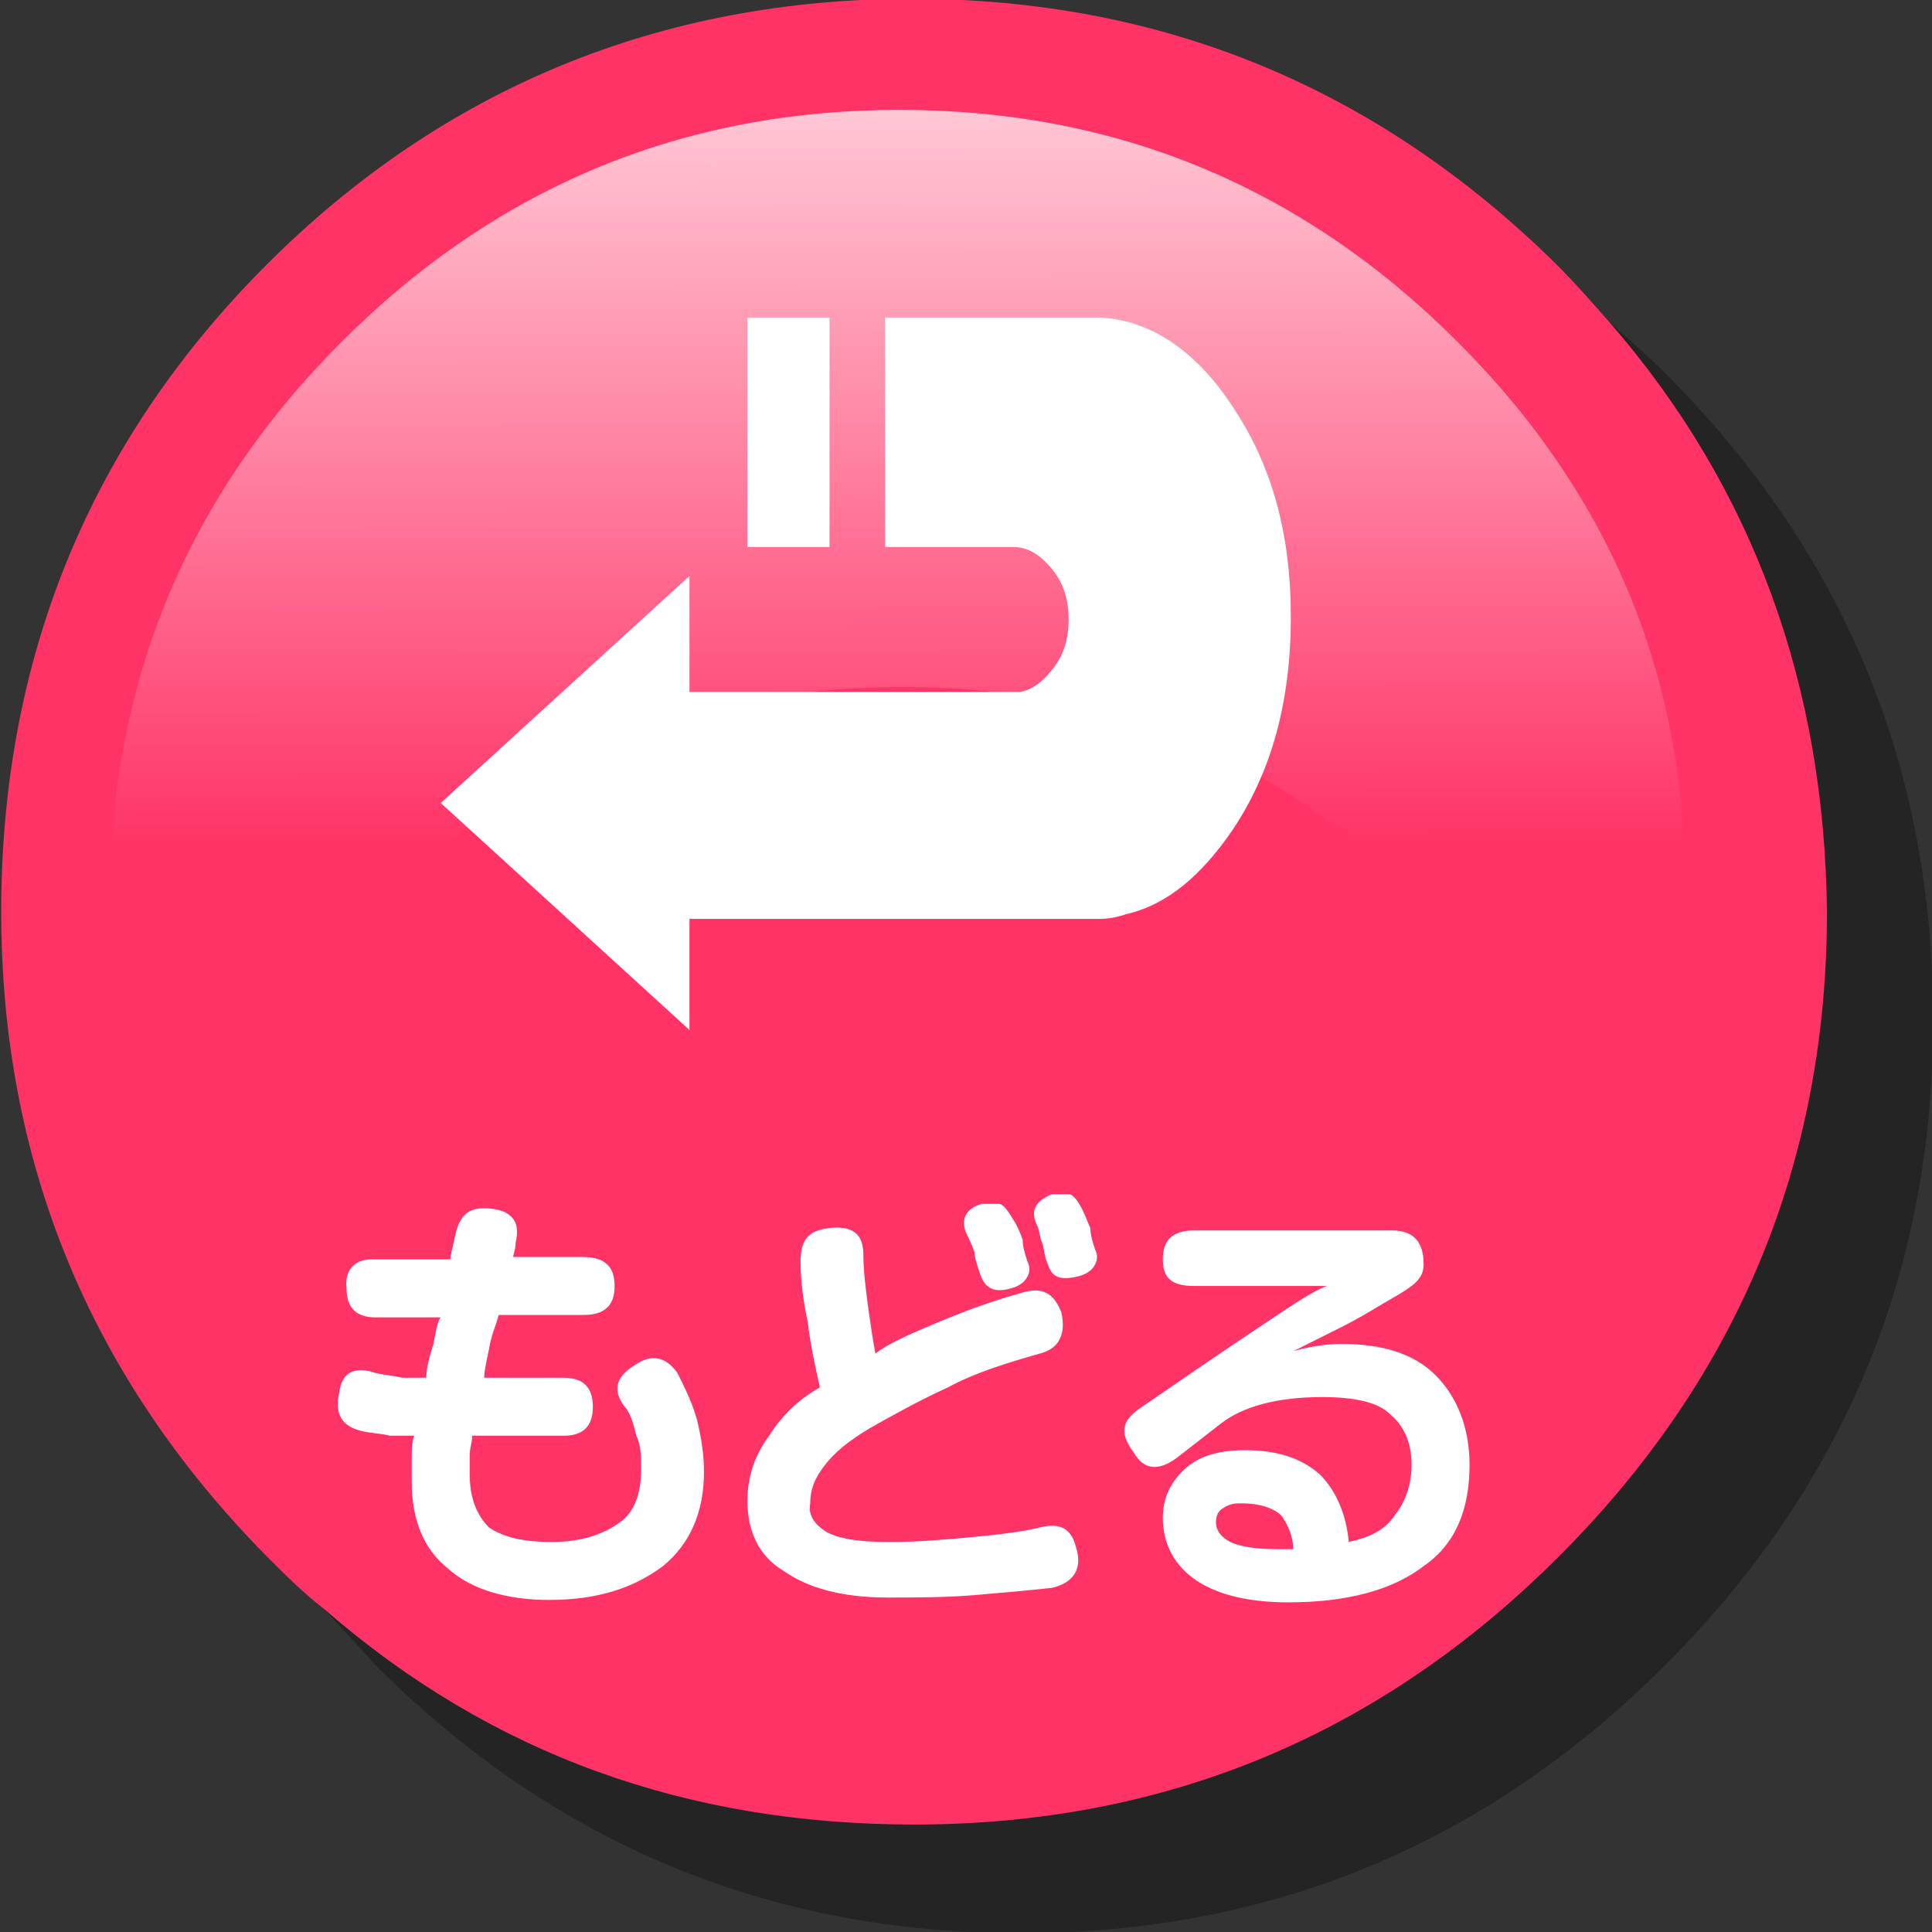
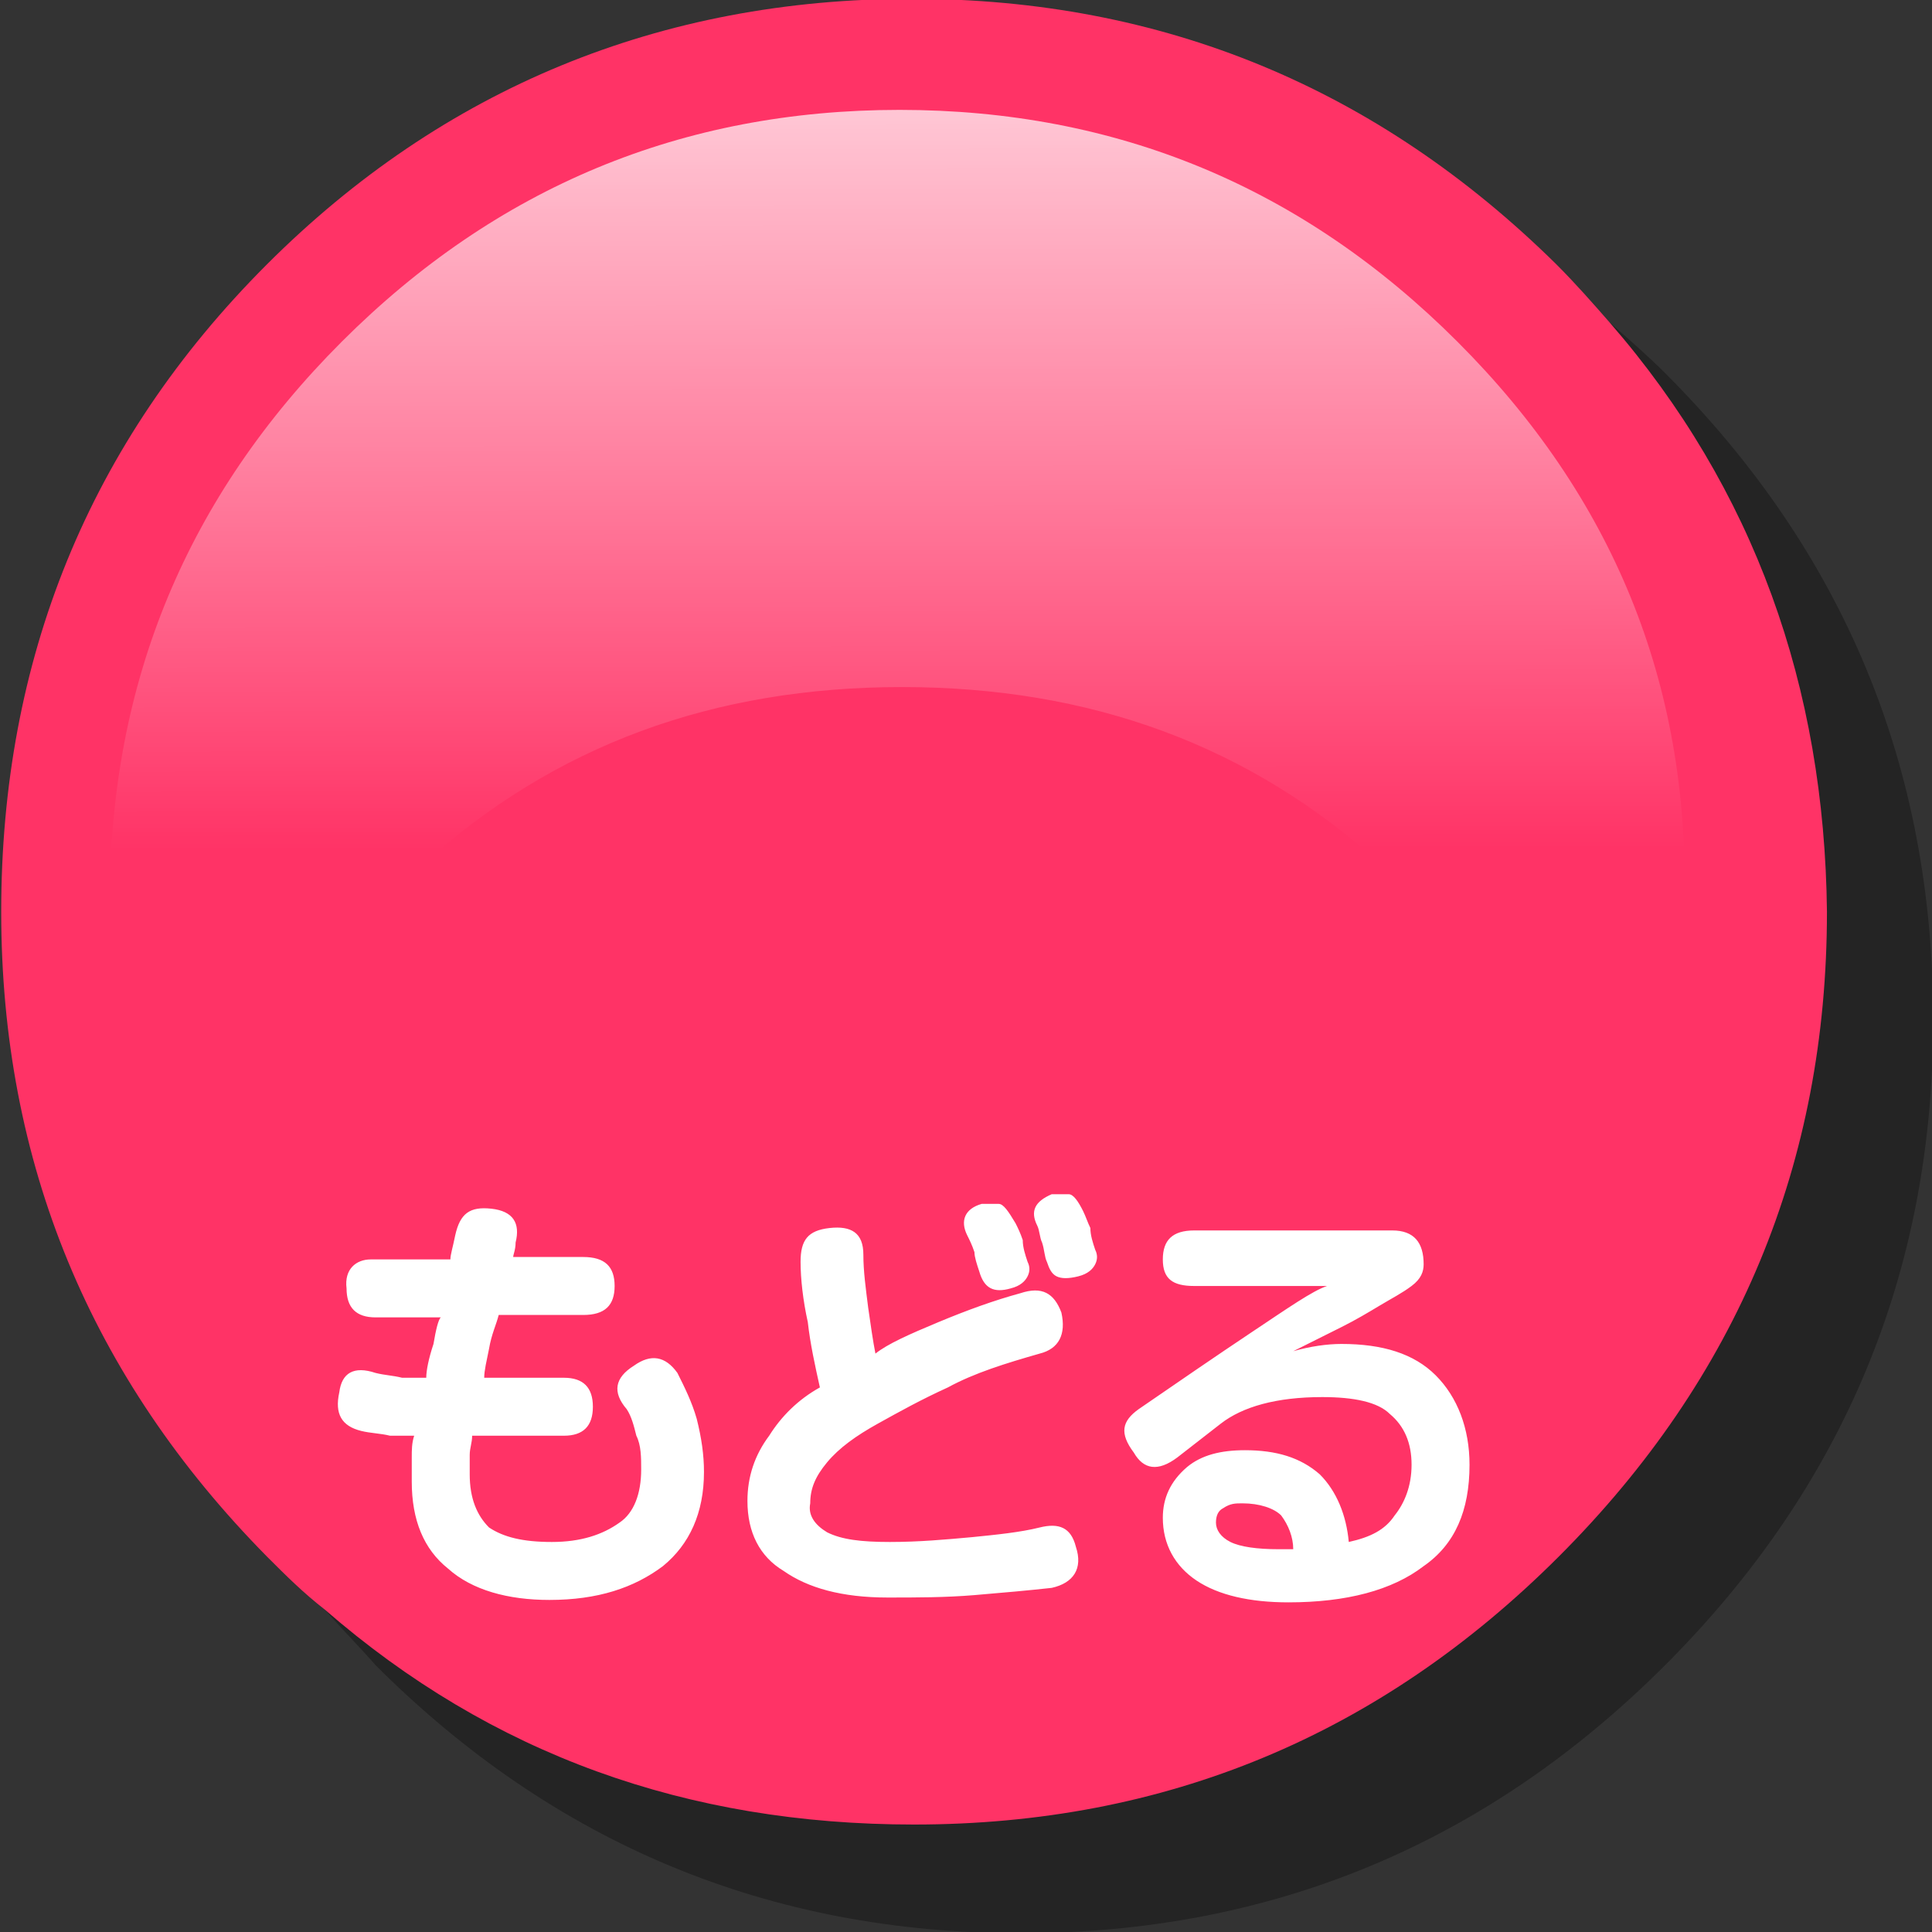
<svg xmlns="http://www.w3.org/2000/svg" id="レイヤー_1" viewBox="0 0 80 80">
  <rect x="0" y="0" width="80" height="80" fill="#333333" stroke="none" />
  <style>.st3{fill:#fff}</style>
  <g transform="translate(-888.95 25.65)">
    <path d="M957.9-10.2c-.7-.7-1.5-1.4-2.3-2.1-6.9-5.9-15.1-8.9-24.4-8.9-10.4 0-19.4 3.7-26.7 11-7.4 7.4-11 16.4-11 26.8 0 9.4 3 17.5 8.9 24.4.7.8 1.4 1.5 2.1 2.3 7.4 7.4 16.3 11.1 26.7 11.1 10.4 0 19.3-3.7 26.7-11.1C965.3 35.9 969 27 969 16.6c0-10.5-3.7-19.4-11.1-26.8z" fill-opacity=".298" id="Layer0_15_MEMBER_0_FILL_1_" />
  </g>
  <g transform="translate(-888.95 25.65)">
    <path d="M955.6-12.3c-.7-.8-1.4-1.6-2.2-2.4-7.4-7.3-16.3-11-26.7-11-10.4 0-19.4 3.7-26.7 11-7.4 7.4-11 16.4-11 26.8 0 10.4 3.7 19.3 11 26.7.8.8 1.5 1.5 2.4 2.2 6.9 6 15 8.9 24.4 8.9 10.4 0 19.3-3.7 26.7-11.1 7.4-7.4 11.1-16.3 11.1-26.7-.1-9.3-3-17.5-9-24.4z" fill="#f36" id="Layer0_15_MEMBER_1_FILL_1_" />
  </g>
  <g transform="translate(-888.95 25.65)">
    <g id="Layer0_15_MEMBER_2_FILL_1_">
      <linearGradient id="SVGID_1_" gradientUnits="userSpaceOnUse" x1="1815.139" y1="677.595" x2="1815.188" y2="639.386" gradientTransform="matrix(1 0 0 -1 -888.965 648.89)">
        <stop offset="0" stop-color="#fff" stop-opacity=".902" />
        <stop offset="1" stop-color="#fff" stop-opacity="0" />
      </linearGradient>
      <path d="M949.3-11.5c-6.4-6.4-14.1-9.6-23.1-9.6-9 0-16.7 3.2-23.1 9.6-6.4 6.4-9.6 14.1-9.6 23.1 0 6.2 1.5 11.8 4.6 16.8v-.2c0-7.1 2.8-13.1 8.3-18 5.5-5 12.1-7.4 19.9-7.4 7.8 0 14.4 2.4 19.9 7.4 5.5 4.9 8.2 10.8 8.3 17.7 2.8-4.8 4.2-10.2 4.2-16.2.2-9.1-3-16.8-9.4-23.2z" fill="url(#SVGID_1_)" />
    </g>
  </g>
  <g transform="translate(-888.95 25.65)">
-     <path class="st3" d="M917.5 2.9v-4.7l-10.3 9.4 10.3 9.4v-4.6h17c.4 0 .8-.1 1.1-.2 1.7-.4 3.1-1.6 4.4-3.5 1.6-2.4 2.4-5.3 2.4-8.8s-.8-6.3-2.4-8.7c-1.5-2.3-3.4-3.6-5.5-3.7h-8.9V-3h5.3c.6 0 1.1.3 1.6.9.5.6.7 1.3.7 2.1s-.2 1.5-.7 2.1c-.4.5-.8.8-1.3.9h-13.7m2.4-15.5V-3h3.4v-9.5h-3.4z" id="Layer0_15_MEMBER_3_FILL_1_" />
-   </g>
+     </g>
  <g transform="translate(-888.95 25.65)">
    <path class="st3" d="M932 30.4c.8-.2 1.1-.8.9-1.7-.3-.8-.8-1.1-1.7-.8-1.1.3-2.2.7-3.4 1.2-1.2.5-2.1.9-2.6 1.3-.1-.5-.2-1.2-.3-1.9-.1-.8-.2-1.5-.2-2.2 0-.9-.5-1.2-1.4-1.1-.9.1-1.2.5-1.2 1.4 0 .7.1 1.6.3 2.5.1.9.3 1.8.5 2.7-.9.5-1.6 1.2-2.1 2-.6.8-.9 1.7-.9 2.7 0 1.3.5 2.3 1.5 2.9 1 .7 2.4 1.1 4.3 1.1 1.2 0 2.4 0 3.6-.1 1.2-.1 2.3-.2 3.2-.3.9-.2 1.3-.8 1-1.7-.2-.8-.7-1-1.5-.8-.8.2-1.8.3-2.8.4-1.1.1-2.2.2-3.4.2s-2-.1-2.6-.4c-.5-.3-.8-.7-.7-1.2 0-.6.2-1.1.7-1.7.5-.6 1.2-1.1 2.1-1.6.9-.5 1.8-1 2.9-1.5 1.1-.6 2.4-1 3.8-1.4m-1.7-6.2h-.7c-.7.2-.9.7-.6 1.3.1.2.2.4.3.7 0 .2.1.5.2.8.2.7.6.9 1.3.7.4-.1.6-.3.7-.5.1-.2.1-.4 0-.6-.1-.3-.2-.6-.2-.9-.1-.3-.2-.5-.3-.7-.3-.5-.5-.8-.7-.8m3.8 1c-.1-.2-.2-.5-.3-.7-.2-.4-.4-.7-.6-.7h-.7c-.7.3-.9.7-.6 1.3.1.2.1.5.2.7.1.3.1.6.2.8.1.3.2.5.4.6.2.1.5.1.9 0s.6-.3.7-.5c.1-.2.1-.4 0-.6-.1-.3-.2-.6-.2-.9m13.8 1.5c0-.9-.4-1.4-1.3-1.4h-8.2c-.9 0-1.3.4-1.3 1.2 0 .8.4 1.1 1.3 1.1h5.5c-.6.2-1.6.9-3.1 1.9-1.5 1-3.1 2.1-4.7 3.2-.7.5-.8 1-.2 1.8.4.7 1 .8 1.8.2l1.8-1.4c.9-.7 2.3-1.1 4.2-1.1 1.3 0 2.3.2 2.8.7.6.5.9 1.2.9 2.1 0 .9-.3 1.6-.7 2.1-.4.6-1 .9-1.9 1.1-.1-1.1-.5-2.1-1.2-2.8-.8-.7-1.8-1-3.1-1-1 0-1.8.2-2.4.7-.7.6-1 1.3-1 2.1 0 1.1.5 2 1.4 2.6.9.6 2.2.9 3.8.9 2.4 0 4.3-.5 5.6-1.5 1.3-.9 1.9-2.3 1.9-4.2 0-1.5-.5-2.8-1.4-3.7-.9-.9-2.2-1.3-3.9-1.3-.6 0-1.3.1-2 .3l2-1c.6-.3 1.1-.6 1.6-.9.5-.3.9-.5 1.3-.8.4-.3.5-.6.5-.9m-7.5 9.9c.7 0 1.3.2 1.6.5.3.4.5.9.5 1.4h-.6c-.9 0-1.6-.1-2-.3-.4-.2-.6-.5-.6-.8 0-.3.1-.5.3-.6.3-.2.5-.2.8-.2m-37.1-8.9c0 .8.4 1.2 1.2 1.2h2.7c-.1.1-.2.5-.3 1.1-.2.6-.3 1.1-.3 1.4h-1c-.4-.1-.7-.1-1.1-.2-.9-.3-1.4 0-1.5.8-.2.9.1 1.4.9 1.6.4.1.8.1 1.2.2h1c-.1.3-.1.6-.1.9v1c0 1.6.5 2.8 1.5 3.6 1 .9 2.5 1.3 4.2 1.3 2 0 3.5-.5 4.7-1.4 1.1-.9 1.7-2.2 1.7-3.9 0-.7-.1-1.4-.3-2.2-.2-.7-.5-1.3-.8-1.9-.5-.7-1.1-.8-1.8-.3-.8.5-.9 1.1-.3 1.8.2.3.3.7.4 1.1.2.4.2.9.2 1.4 0 1-.3 1.8-.9 2.2-.7.5-1.6.8-2.8.8-1.2 0-2-.2-2.6-.6-.5-.5-.8-1.2-.8-2.2v-.8c0-.3.1-.5.1-.8h3.8c.8 0 1.2-.4 1.2-1.2 0-.8-.4-1.2-1.2-1.2H909c0-.3.1-.7.2-1.2.1-.6.3-1 .4-1.4h3.5c.9 0 1.3-.4 1.3-1.2 0-.8-.4-1.2-1.3-1.2h-2.9c0-.1.1-.3.1-.6.2-.8-.1-1.3-1-1.4-.9-.1-1.3.2-1.5 1.1-.1.5-.2.8-.2 1h-3.3c-.6 0-1.1.4-1 1.2z" id="Layer0_15_MEMBER_4_FILL_1_" />
  </g>
</svg>